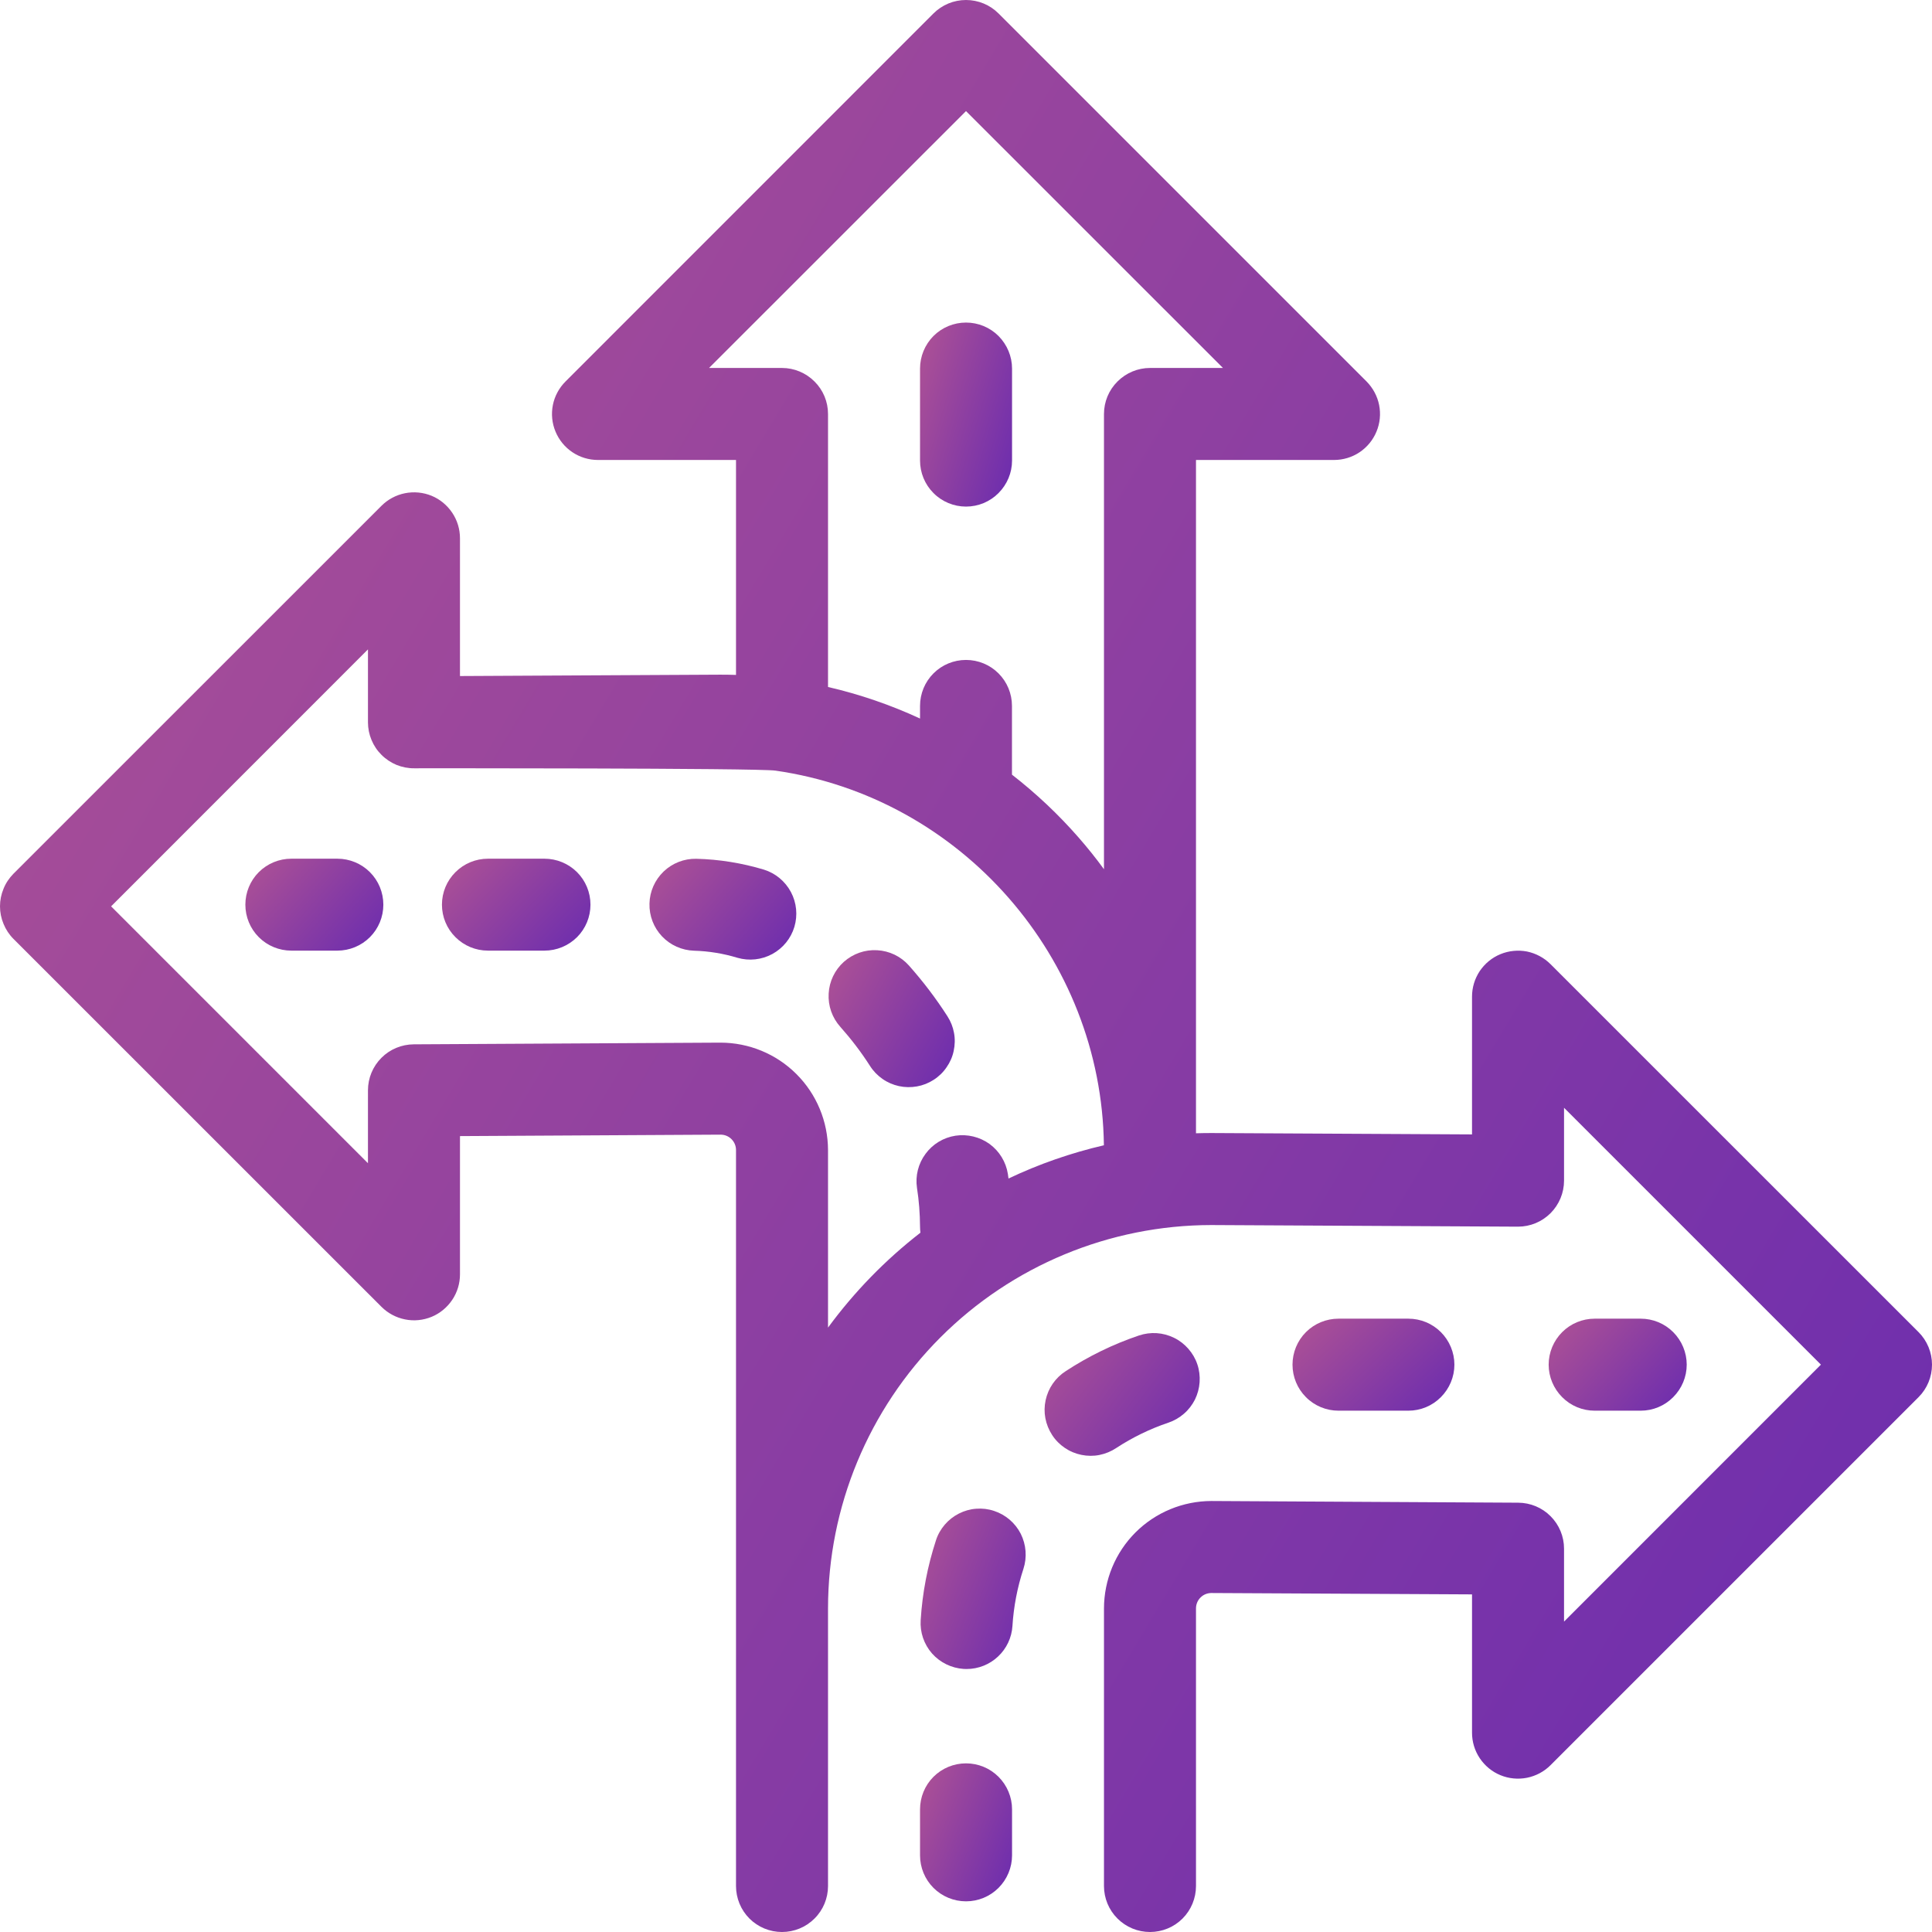
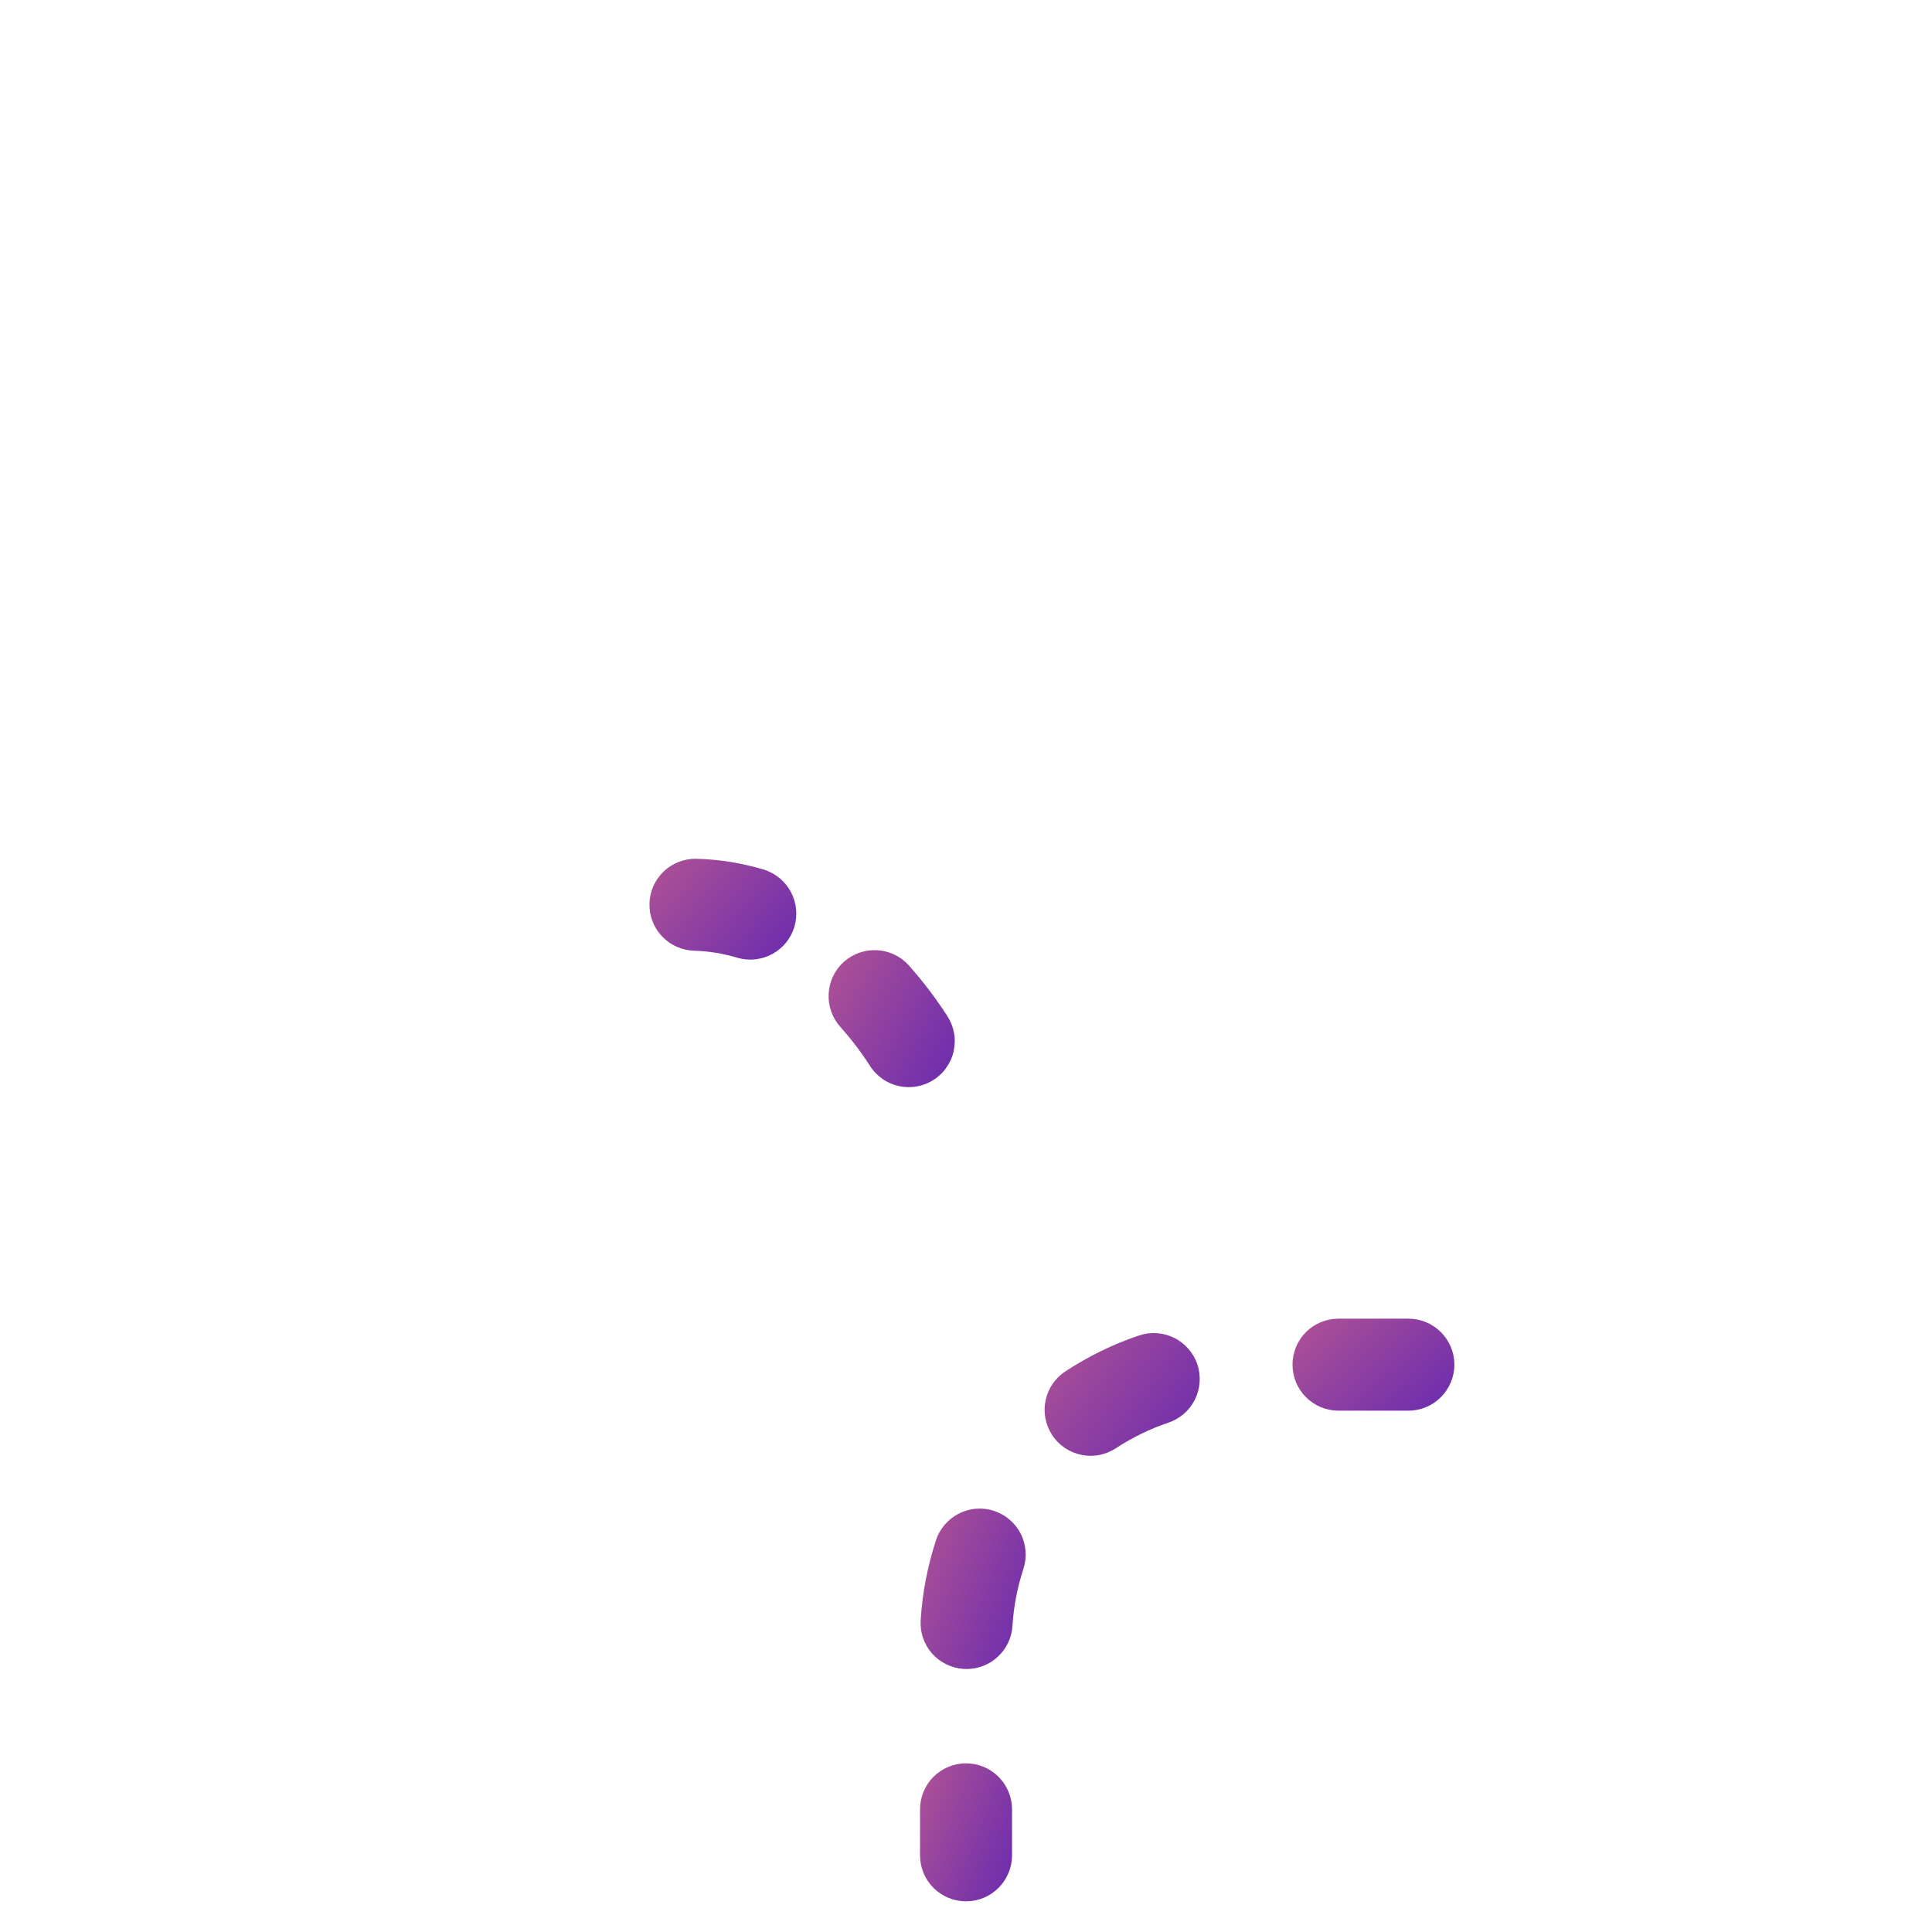
<svg xmlns="http://www.w3.org/2000/svg" width="24" height="24" viewBox="0 0 24 24" fill="none">
  <g clip-path="url(#clip0)">
-     <path d="M12 6.293C12.152 6.293 12.297 6.233 12.404 6.125C12.511 6.018 12.572 5.873 12.572 5.721V4.579C12.572 4.427 12.511 4.282 12.404 4.174C12.297 4.067 12.152 4.007 12 4.007C11.849 4.007 11.703 4.067 11.596 4.174C11.489 4.282 11.429 4.427 11.429 4.579V5.721C11.429 5.873 11.489 6.018 11.596 6.125C11.703 6.233 11.849 6.293 12 6.293Z" fill="url(#paint0_linear)" />
-     <path d="M4.191 10.667H3.619C3.468 10.667 3.322 10.727 3.215 10.834C3.108 10.941 3.048 11.086 3.048 11.238C3.048 11.39 3.108 11.535 3.215 11.642C3.322 11.749 3.468 11.809 3.619 11.809H4.191C4.342 11.809 4.488 11.749 4.595 11.642C4.702 11.535 4.762 11.39 4.762 11.238C4.762 11.086 4.702 10.941 4.595 10.834C4.488 10.727 4.342 10.667 4.191 10.667Z" fill="url(#paint1_linear)" />
-     <path d="M6.764 10.667H6.062C5.91 10.667 5.765 10.727 5.658 10.834C5.55 10.941 5.49 11.086 5.49 11.238C5.49 11.39 5.55 11.535 5.658 11.642C5.765 11.749 5.91 11.809 6.062 11.809H6.763C6.915 11.809 7.06 11.749 7.168 11.642C7.275 11.535 7.335 11.39 7.335 11.238C7.335 11.086 7.275 10.941 7.168 10.834C7.06 10.727 6.915 10.667 6.763 10.667H6.764Z" fill="url(#paint2_linear)" />
    <path d="M9.49 10.803C9.217 10.721 8.934 10.675 8.649 10.668C8.499 10.665 8.353 10.722 8.244 10.826C8.135 10.931 8.071 11.074 8.068 11.225C8.064 11.376 8.12 11.522 8.224 11.632C8.327 11.741 8.47 11.805 8.621 11.81C8.804 11.815 8.986 11.845 9.161 11.898C9.306 11.94 9.461 11.923 9.594 11.851C9.726 11.779 9.825 11.658 9.868 11.514C9.911 11.369 9.896 11.214 9.825 11.081C9.754 10.948 9.634 10.848 9.49 10.803V10.803Z" fill="url(#paint3_linear)" />
    <path d="M11.769 12.624C11.626 12.401 11.466 12.191 11.29 11.993C11.189 11.88 11.048 11.812 10.896 11.804C10.745 11.795 10.597 11.847 10.483 11.948C10.37 12.049 10.302 12.191 10.294 12.342C10.285 12.494 10.337 12.642 10.438 12.755C10.574 12.908 10.698 13.07 10.808 13.242C10.848 13.305 10.901 13.36 10.963 13.403C11.024 13.446 11.094 13.476 11.167 13.492C11.24 13.508 11.316 13.509 11.39 13.496C11.464 13.483 11.535 13.455 11.598 13.414C11.661 13.374 11.716 13.321 11.758 13.259C11.801 13.198 11.832 13.128 11.847 13.055C11.863 12.981 11.865 12.905 11.851 12.831C11.838 12.758 11.81 12.687 11.769 12.624V12.624Z" fill="url(#paint4_linear)" />
-     <path d="M23.833 16.548L19.261 11.977C19.181 11.897 19.079 11.843 18.969 11.82C18.858 11.799 18.743 11.81 18.639 11.853C18.534 11.896 18.445 11.97 18.382 12.063C18.319 12.158 18.286 12.268 18.286 12.381V14.092L15.048 14.075C14.984 14.075 14.92 14.076 14.857 14.078V5.714H16.571C16.684 5.714 16.795 5.681 16.889 5.618C16.983 5.555 17.056 5.466 17.099 5.362C17.143 5.257 17.154 5.142 17.132 5.031C17.11 4.921 17.055 4.819 16.976 4.739L12.404 0.167C12.297 0.06 12.152 0 12 0C11.848 0 11.703 0.06 11.596 0.167L7.025 4.739C6.945 4.819 6.89 4.921 6.868 5.031C6.846 5.142 6.857 5.257 6.901 5.362C6.944 5.466 7.017 5.555 7.111 5.618C7.205 5.681 7.316 5.714 7.429 5.714H9.143V8.384C9.078 8.382 9.014 8.381 8.949 8.381L5.714 8.398V6.687C5.714 6.574 5.681 6.464 5.618 6.37C5.555 6.276 5.466 6.202 5.362 6.159C5.257 6.116 5.142 6.105 5.031 6.127C4.921 6.149 4.819 6.203 4.739 6.283L0.167 10.854C0.114 10.908 0.072 10.97 0.044 11.04C0.015 11.109 0 11.184 0 11.258C0 11.334 0.015 11.408 0.044 11.477C0.072 11.546 0.114 11.61 0.167 11.663L4.739 16.234C4.819 16.314 4.921 16.368 5.031 16.39C5.142 16.413 5.257 16.401 5.362 16.358C5.466 16.315 5.555 16.241 5.618 16.147C5.681 16.053 5.714 15.943 5.714 15.83V14.113L8.952 14.095C9.003 14.095 9.051 14.115 9.087 14.151C9.123 14.187 9.143 14.235 9.143 14.286V23.429C9.143 23.58 9.203 23.726 9.31 23.833C9.417 23.94 9.563 24 9.714 24C9.866 24 10.011 23.94 10.118 23.833C10.226 23.726 10.286 23.58 10.286 23.429V19.98C10.287 18.718 10.789 17.508 11.681 16.615C12.573 15.722 13.783 15.22 15.045 15.218L18.854 15.238H18.857C19.009 15.238 19.154 15.178 19.261 15.071C19.368 14.964 19.429 14.818 19.429 14.667V13.761L22.62 16.952L19.429 20.144V19.238C19.429 19.087 19.369 18.942 19.262 18.835C19.156 18.728 19.011 18.668 18.86 18.667L15.048 18.646C14.694 18.647 14.355 18.787 14.105 19.037C13.855 19.287 13.715 19.626 13.714 19.98V23.429C13.714 23.58 13.774 23.726 13.882 23.833C13.989 23.94 14.134 24 14.286 24C14.437 24 14.583 23.94 14.69 23.833C14.797 23.726 14.857 23.58 14.857 23.429V19.98C14.857 19.93 14.877 19.881 14.912 19.846C14.947 19.81 14.995 19.79 15.045 19.789L18.286 19.806V21.524C18.286 21.637 18.319 21.747 18.382 21.841C18.445 21.935 18.534 22.009 18.639 22.052C18.743 22.095 18.858 22.106 18.969 22.084C19.079 22.062 19.181 22.008 19.261 21.928L23.833 17.356C23.94 17.249 24 17.104 24 16.952C24 16.801 23.94 16.655 23.833 16.548V16.548ZM8.808 4.571L12 1.38L15.192 4.571H14.286C14.134 4.571 13.989 4.632 13.882 4.739C13.774 4.846 13.714 4.991 13.714 5.143V10.798C13.615 10.662 13.51 10.531 13.398 10.403C13.148 10.117 12.871 9.856 12.571 9.623V8.769C12.571 8.617 12.511 8.472 12.404 8.365C12.297 8.258 12.152 8.198 12 8.198C11.848 8.198 11.703 8.258 11.596 8.365C11.489 8.472 11.429 8.617 11.429 8.769V8.926C11.062 8.756 10.679 8.625 10.286 8.534V5.143C10.286 4.991 10.226 4.846 10.118 4.739C10.011 4.632 9.866 4.571 9.714 4.571H8.808ZM10.286 16.492V14.286C10.285 13.932 10.144 13.592 9.893 13.342C9.643 13.092 9.303 12.952 8.949 12.952L5.14 12.973C4.989 12.974 4.844 13.034 4.738 13.141C4.631 13.248 4.571 13.393 4.571 13.544V14.45L1.38 11.259L4.571 8.067V8.973C4.571 9.048 4.586 9.123 4.615 9.192C4.644 9.262 4.686 9.325 4.74 9.378C4.793 9.431 4.857 9.473 4.926 9.502C4.996 9.53 5.071 9.545 5.146 9.544C5.146 9.544 9.41 9.54 9.633 9.573C11.94 9.904 13.684 11.899 13.713 14.227C13.304 14.322 12.907 14.46 12.528 14.64C12.525 14.621 12.523 14.601 12.52 14.582C12.496 14.433 12.414 14.3 12.293 14.211C12.171 14.123 12.018 14.086 11.87 14.108C11.72 14.131 11.586 14.212 11.497 14.334C11.407 14.455 11.369 14.607 11.391 14.756C11.416 14.915 11.428 15.077 11.429 15.238C11.429 15.263 11.431 15.288 11.434 15.313C10.998 15.651 10.612 16.048 10.286 16.492V16.492Z" fill="url(#paint5_linear)" />
    <path d="M12 21.905C11.849 21.905 11.703 21.965 11.596 22.072C11.489 22.179 11.429 22.325 11.429 22.476V23.048C11.429 23.199 11.489 23.345 11.596 23.452C11.703 23.559 11.849 23.619 12 23.619C12.152 23.619 12.297 23.559 12.404 23.452C12.511 23.345 12.572 23.199 12.572 23.048V22.476C12.572 22.325 12.511 22.179 12.404 22.072C12.297 21.965 12.152 21.905 12 21.905V21.905Z" fill="url(#paint6_linear)" />
    <path d="M12.348 18.769C12.277 18.745 12.202 18.736 12.127 18.742C12.052 18.747 11.979 18.768 11.912 18.802C11.845 18.836 11.786 18.882 11.737 18.939C11.688 18.996 11.65 19.062 11.627 19.134C11.522 19.455 11.458 19.788 11.437 20.126C11.427 20.277 11.478 20.426 11.578 20.54C11.678 20.653 11.82 20.722 11.971 20.732C11.983 20.733 11.995 20.733 12.008 20.733C12.153 20.733 12.293 20.677 12.398 20.578C12.504 20.479 12.568 20.343 12.577 20.198C12.592 19.957 12.638 19.719 12.713 19.49C12.76 19.346 12.748 19.189 12.68 19.053C12.611 18.918 12.492 18.816 12.348 18.769V18.769Z" fill="url(#paint7_linear)" />
    <path d="M17.495 17.524C17.647 17.524 17.792 17.464 17.899 17.356C18.006 17.249 18.067 17.104 18.067 16.952C18.067 16.801 18.006 16.655 17.899 16.548C17.792 16.441 17.647 16.381 17.495 16.381H16.627C16.476 16.381 16.33 16.441 16.223 16.548C16.116 16.655 16.056 16.801 16.056 16.952C16.056 17.104 16.116 17.249 16.223 17.356C16.33 17.464 16.476 17.524 16.627 17.524H17.495Z" fill="url(#paint8_linear)" />
    <path d="M14.514 17.673C14.585 17.649 14.651 17.611 14.707 17.562C14.764 17.513 14.81 17.453 14.844 17.386C14.877 17.318 14.897 17.245 14.902 17.17C14.907 17.095 14.898 17.02 14.874 16.949C14.85 16.877 14.812 16.812 14.762 16.755C14.713 16.699 14.653 16.652 14.585 16.619C14.518 16.586 14.445 16.566 14.37 16.561C14.295 16.556 14.22 16.566 14.148 16.59C13.828 16.698 13.523 16.847 13.24 17.032C13.176 17.073 13.121 17.126 13.078 17.188C13.035 17.25 13.005 17.32 12.989 17.394C12.973 17.468 12.972 17.544 12.986 17.618C13 17.692 13.029 17.763 13.07 17.826C13.111 17.89 13.165 17.944 13.227 17.986C13.29 18.029 13.36 18.058 13.434 18.073C13.508 18.088 13.584 18.089 13.658 18.074C13.732 18.059 13.803 18.03 13.866 17.988C14.068 17.856 14.285 17.75 14.514 17.673V17.673Z" fill="url(#paint9_linear)" />
-     <path d="M19.81 17.524H20.381C20.533 17.524 20.678 17.464 20.785 17.356C20.892 17.249 20.953 17.104 20.953 16.952C20.953 16.801 20.892 16.655 20.785 16.548C20.678 16.441 20.533 16.381 20.381 16.381H19.81C19.658 16.381 19.513 16.441 19.406 16.548C19.299 16.655 19.238 16.801 19.238 16.952C19.238 17.104 19.299 17.249 19.406 17.356C19.513 17.464 19.658 17.524 19.81 17.524V17.524Z" fill="url(#paint10_linear)" />
  </g>
  <defs>
    <linearGradient id="paint0_linear" x1="11.356" y1="3.113" x2="13.688" y2="3.81" gradientUnits="userSpaceOnUse">
      <stop stop-color="#BD5A8F" />
      <stop offset="1" stop-color="#5B23B5" />
    </linearGradient>
    <linearGradient id="paint1_linear" x1="2.938" y1="10.219" x2="5.051" y2="12.114" gradientUnits="userSpaceOnUse">
      <stop stop-color="#BD5A8F" />
      <stop offset="1" stop-color="#5B23B5" />
    </linearGradient>
    <linearGradient id="paint2_linear" x1="5.372" y1="10.219" x2="7.496" y2="12.268" gradientUnits="userSpaceOnUse">
      <stop stop-color="#BD5A8F" />
      <stop offset="1" stop-color="#5B23B5" />
    </linearGradient>
    <linearGradient id="paint3_linear" x1="7.951" y1="10.177" x2="10.258" y2="12.186" gradientUnits="userSpaceOnUse">
      <stop stop-color="#BD5A8F" />
      <stop offset="1" stop-color="#5B23B5" />
    </linearGradient>
    <linearGradient id="paint4_linear" x1="10.193" y1="11.137" x2="12.867" y2="12.609" gradientUnits="userSpaceOnUse">
      <stop stop-color="#BD5A8F" />
      <stop offset="1" stop-color="#5B23B5" />
    </linearGradient>
    <linearGradient id="paint5_linear" x1="-1.535" y1="-9.391" x2="37.77" y2="14.106" gradientUnits="userSpaceOnUse">
      <stop stop-color="#BD5A8F" />
      <stop offset="1" stop-color="#5B23B5" />
    </linearGradient>
    <linearGradient id="paint6_linear" x1="11.356" y1="21.234" x2="13.548" y2="22.108" gradientUnits="userSpaceOnUse">
      <stop stop-color="#BD5A8F" />
      <stop offset="1" stop-color="#5B23B5" />
    </linearGradient>
    <linearGradient id="paint7_linear" x1="11.352" y1="17.96" x2="13.869" y2="18.946" gradientUnits="userSpaceOnUse">
      <stop stop-color="#BD5A8F" />
      <stop offset="1" stop-color="#5B23B5" />
    </linearGradient>
    <linearGradient id="paint8_linear" x1="15.927" y1="15.934" x2="18.049" y2="18.166" gradientUnits="userSpaceOnUse">
      <stop stop-color="#BD5A8F" />
      <stop offset="1" stop-color="#5B23B5" />
    </linearGradient>
    <linearGradient id="paint9_linear" x1="12.853" y1="15.963" x2="15.581" y2="18.023" gradientUnits="userSpaceOnUse">
      <stop stop-color="#BD5A8F" />
      <stop offset="1" stop-color="#5B23B5" />
    </linearGradient>
    <linearGradient id="paint10_linear" x1="19.129" y1="15.934" x2="21.241" y2="17.828" gradientUnits="userSpaceOnUse">
      <stop stop-color="#BD5A8F" />
      <stop offset="1" stop-color="#5B23B5" />
    </linearGradient>
    <clipPath id="clip0">
      <rect width="24" height="24" fill="white" />
    </clipPath>
  </defs>
</svg>